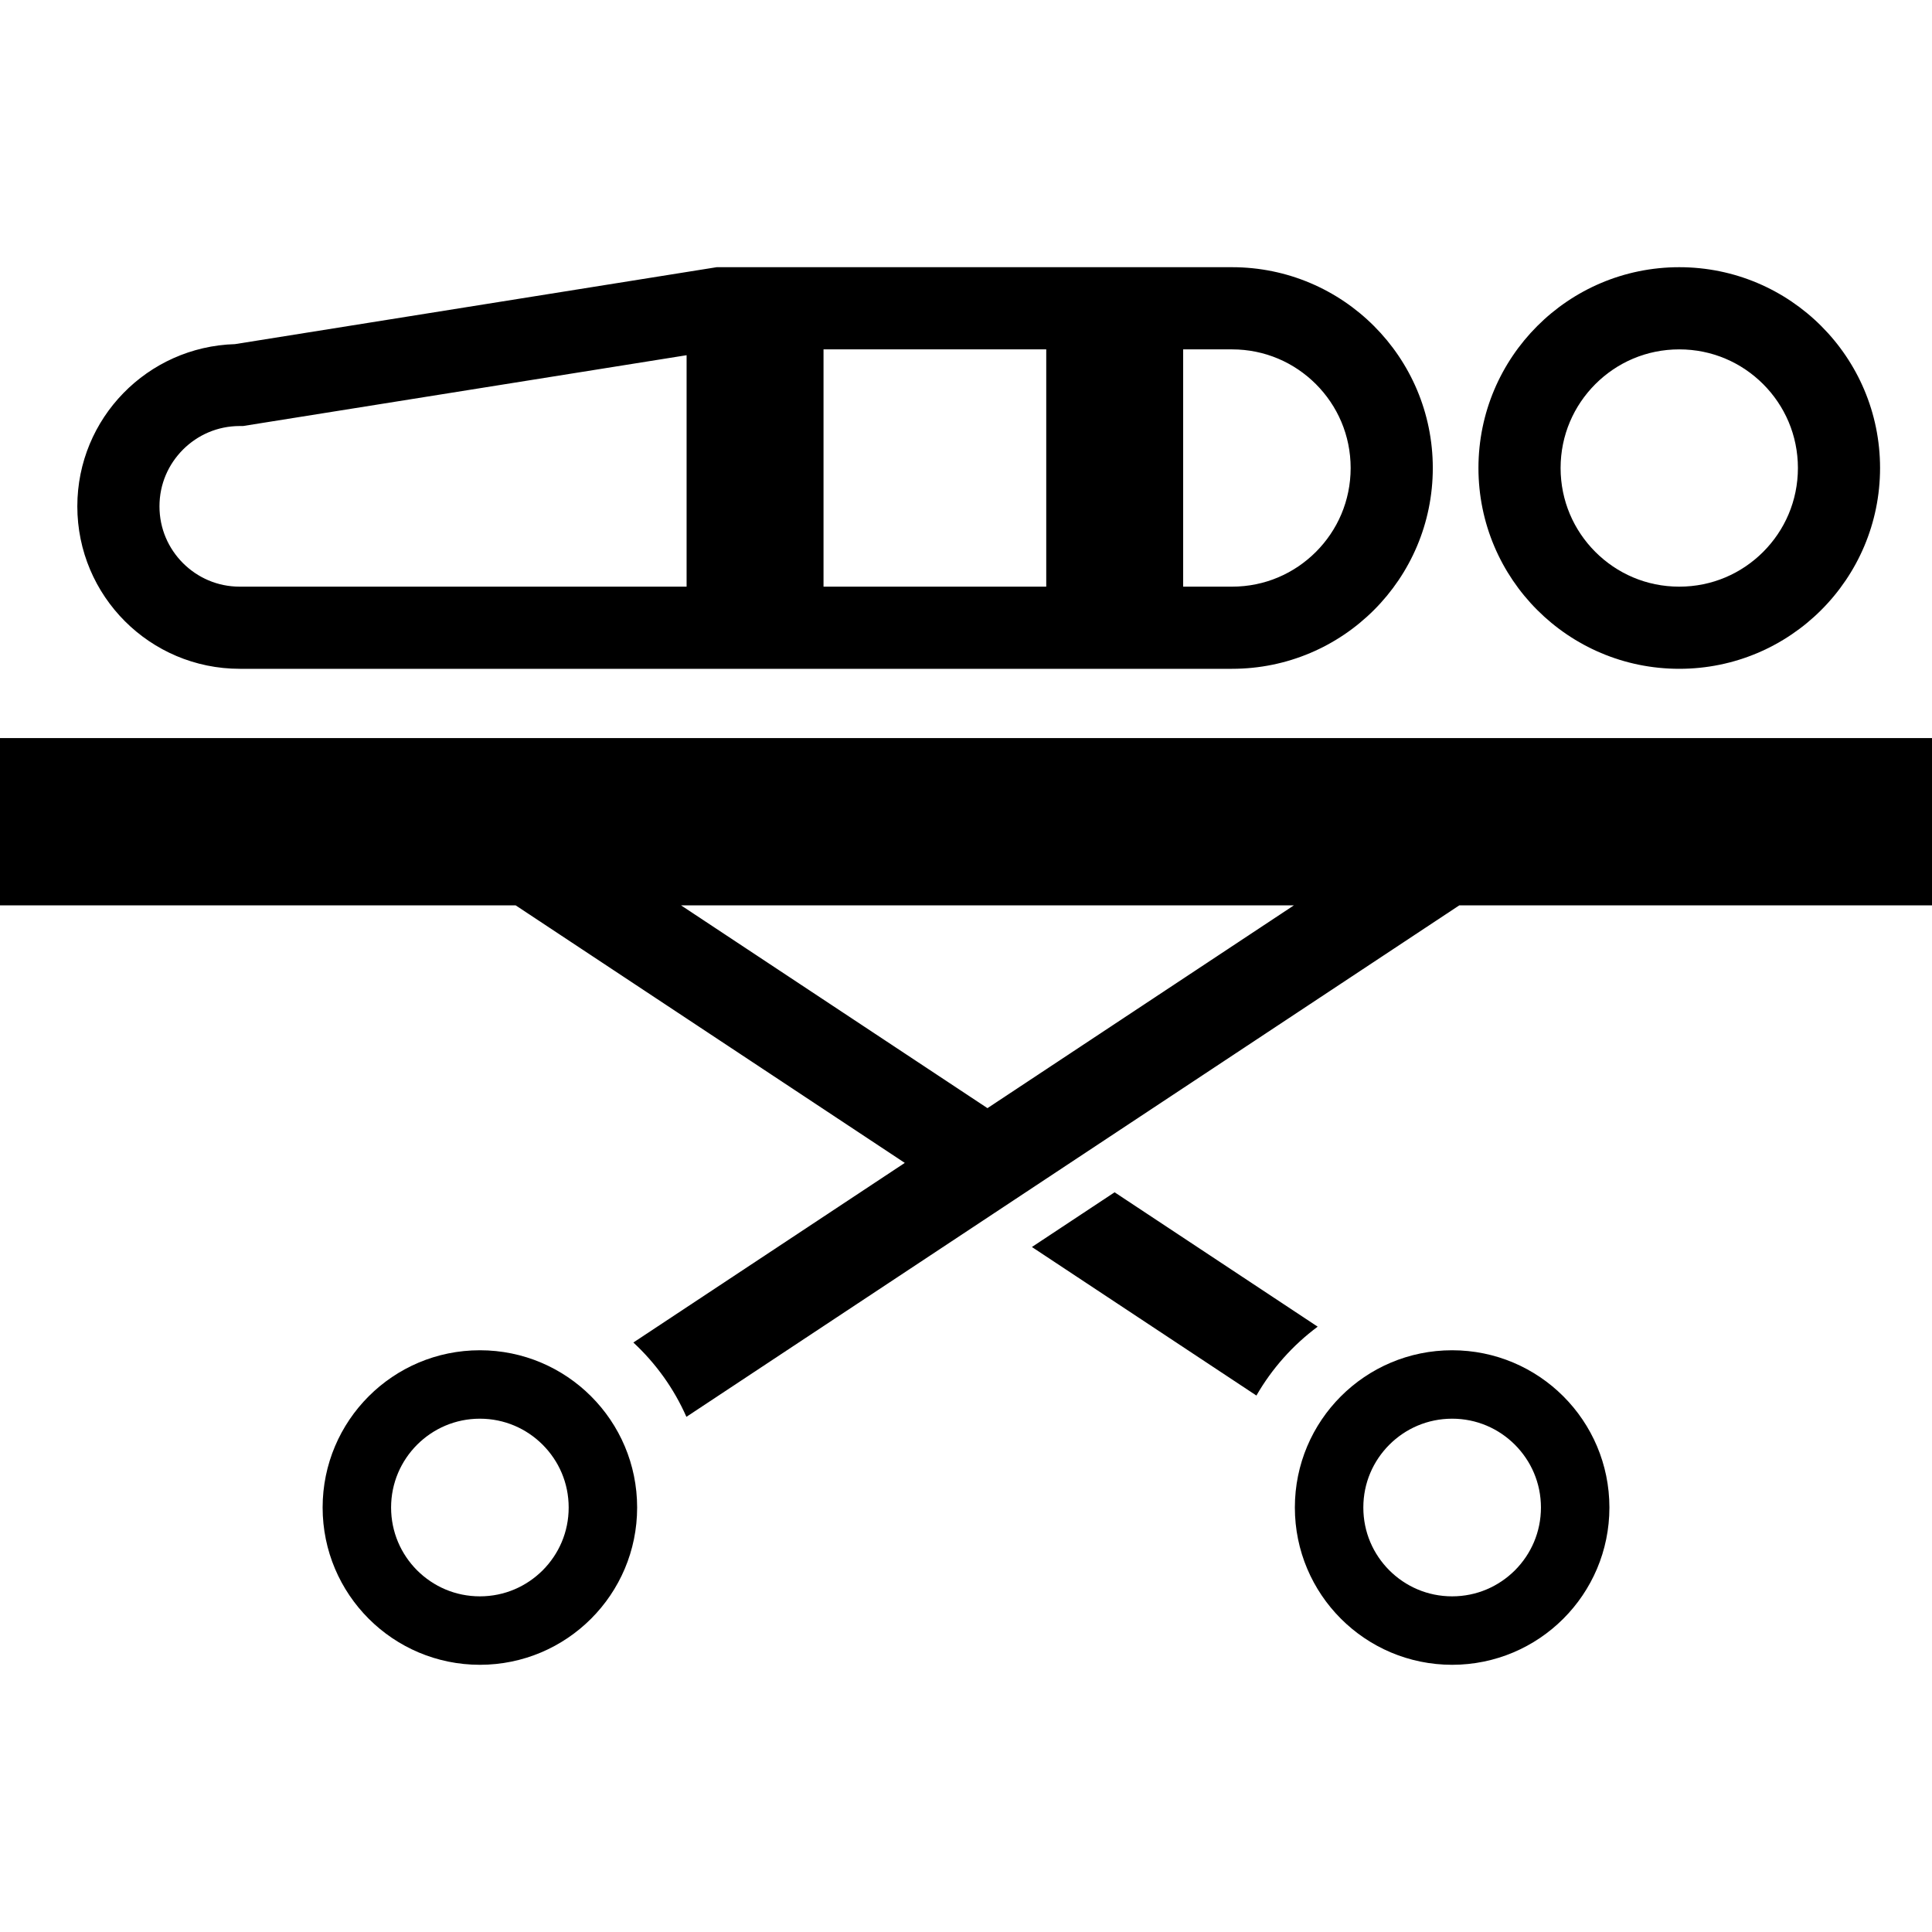
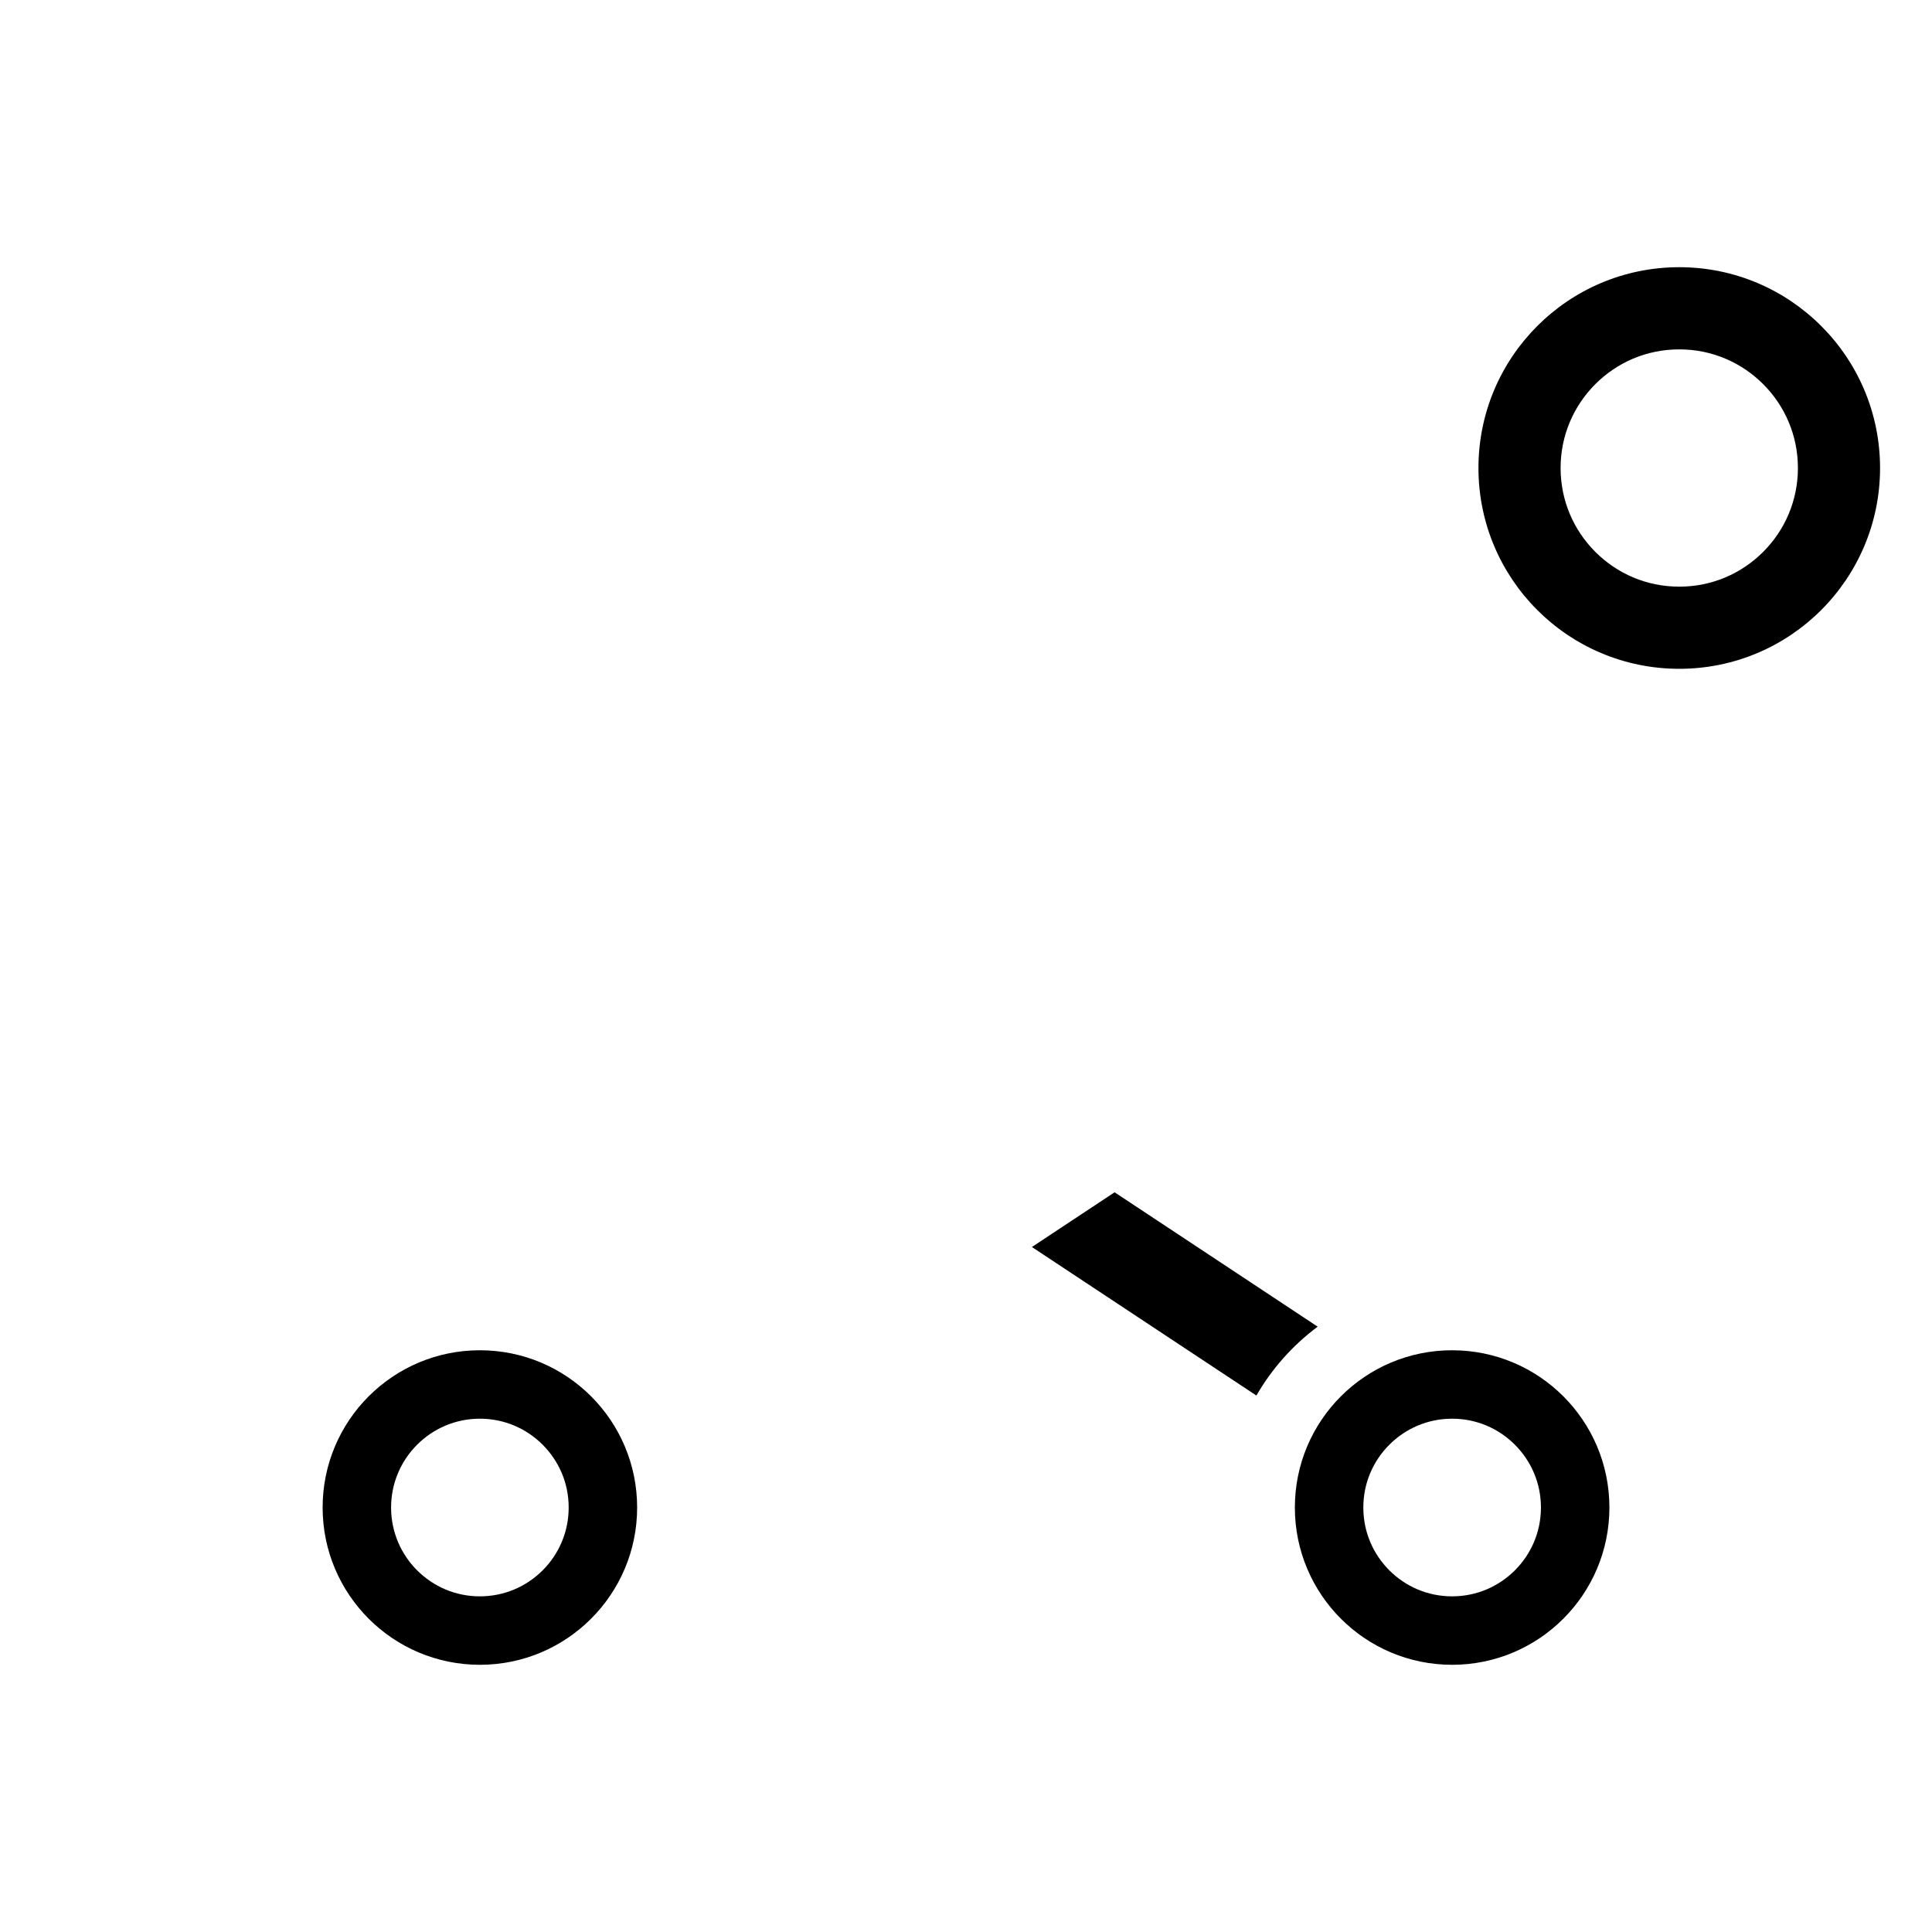
<svg xmlns="http://www.w3.org/2000/svg" height="800px" width="800px" version="1.1" id="_x32_" viewBox="0 0 512 512" xml:space="preserve">
  <style type="text/css">
	.st0{fill:#000000;}
</style>
  <g>
-     <path class="st0" d="M0,195.592v44.342h136.663l103.116,68.246l-71.933,47.598c5.932,5.509,10.751,12.184,14.058,19.697   l204.815-135.541H512v-44.342H0z M261.686,293.672l-81.198-53.738h162.397L261.686,293.672z" />
    <path class="st0" d="M127.173,357.833c-23.022,0-41.666,18.652-41.674,41.674c0.009,23.022,18.653,41.674,41.674,41.683   c23.022-0.009,41.675-18.662,41.675-41.683C168.848,376.485,150.195,357.833,127.173,357.833z M143.813,416.156   c-4.283,4.266-10.112,6.891-16.64,6.891c-6.528,0-12.348-2.626-16.64-6.891c-4.266-4.291-6.883-10.12-6.891-16.649   c0.008-6.528,2.624-12.349,6.891-16.64c4.292-4.275,10.112-6.891,16.64-6.9c6.529,0.009,12.358,2.625,16.64,6.9   c4.274,4.291,6.891,10.112,6.891,16.64S148.088,411.865,143.813,416.156z" />
    <path class="st0" d="M384.827,357.833c-23.031,0-41.675,18.652-41.675,41.674c0,23.022,18.644,41.674,41.675,41.683   c23.022-0.009,41.674-18.662,41.683-41.683C426.502,376.485,407.849,357.833,384.827,357.833z M401.467,416.156   c-4.284,4.266-10.12,6.891-16.64,6.891c-6.529,0-12.358-2.626-16.641-6.891c-4.274-4.291-6.89-10.12-6.89-16.649   s2.616-12.349,6.89-16.64c4.284-4.275,10.112-6.891,16.641-6.9c6.52,0,12.356,2.625,16.64,6.9c4.274,4.291,6.891,10.112,6.9,16.64   C408.358,406.036,405.742,411.865,401.467,416.156z" />
    <path class="st0" d="M445.024,177.241c29.386,0,53.203-23.816,53.212-53.211c-0.009-29.395-23.826-53.212-53.212-53.22   c-29.403,0.009-53.211,23.826-53.22,53.22C391.813,153.425,415.621,177.241,445.024,177.241z M422.788,101.793   c5.716-5.708,13.505-9.205,22.236-9.205c8.714,0,16.511,3.498,22.228,9.205c5.717,5.726,9.205,13.523,9.214,22.237   c-0.009,8.712-3.497,16.511-9.214,22.236c-5.717,5.708-13.514,9.205-22.228,9.205c-8.73,0-16.52-3.497-22.236-9.205   c-5.717-5.725-9.206-13.523-9.214-22.236C413.582,115.316,417.072,107.519,422.788,101.793z" />
-     <path class="st0" d="M63.548,177.241h262.947c29.395,0,53.203-23.816,53.212-53.211c-0.009-29.395-23.817-53.212-53.212-53.22   H189.927L62.278,91.198C39.092,91.88,20.5,110.826,20.491,134.185C20.5,157.975,39.765,177.241,63.548,177.241z M313.55,92.588   h12.945c8.714,0,16.511,3.498,22.228,9.205c5.716,5.726,9.205,13.523,9.214,22.237c-0.009,8.712-3.498,16.511-9.214,22.236   c-5.717,5.708-13.514,9.205-22.228,9.205H313.55V92.588z M218.242,92.588h59.023v62.883h-59.023V92.588z M48.496,119.142   c3.886-3.876,9.136-6.234,15.052-6.243h0.863l117.545-18.765v61.337H63.548c-5.907,0-11.166-2.366-15.052-6.234   c-3.868-3.886-6.234-9.136-6.234-15.052C42.262,128.27,44.627,123.028,48.496,119.142z" />
    <path class="st0" d="M349.197,351.581l-53.815-35.613l-21.917,14.5l59.498,39.368C337.073,362.686,342.609,356.486,349.197,351.581   z" />
  </g>
</svg>